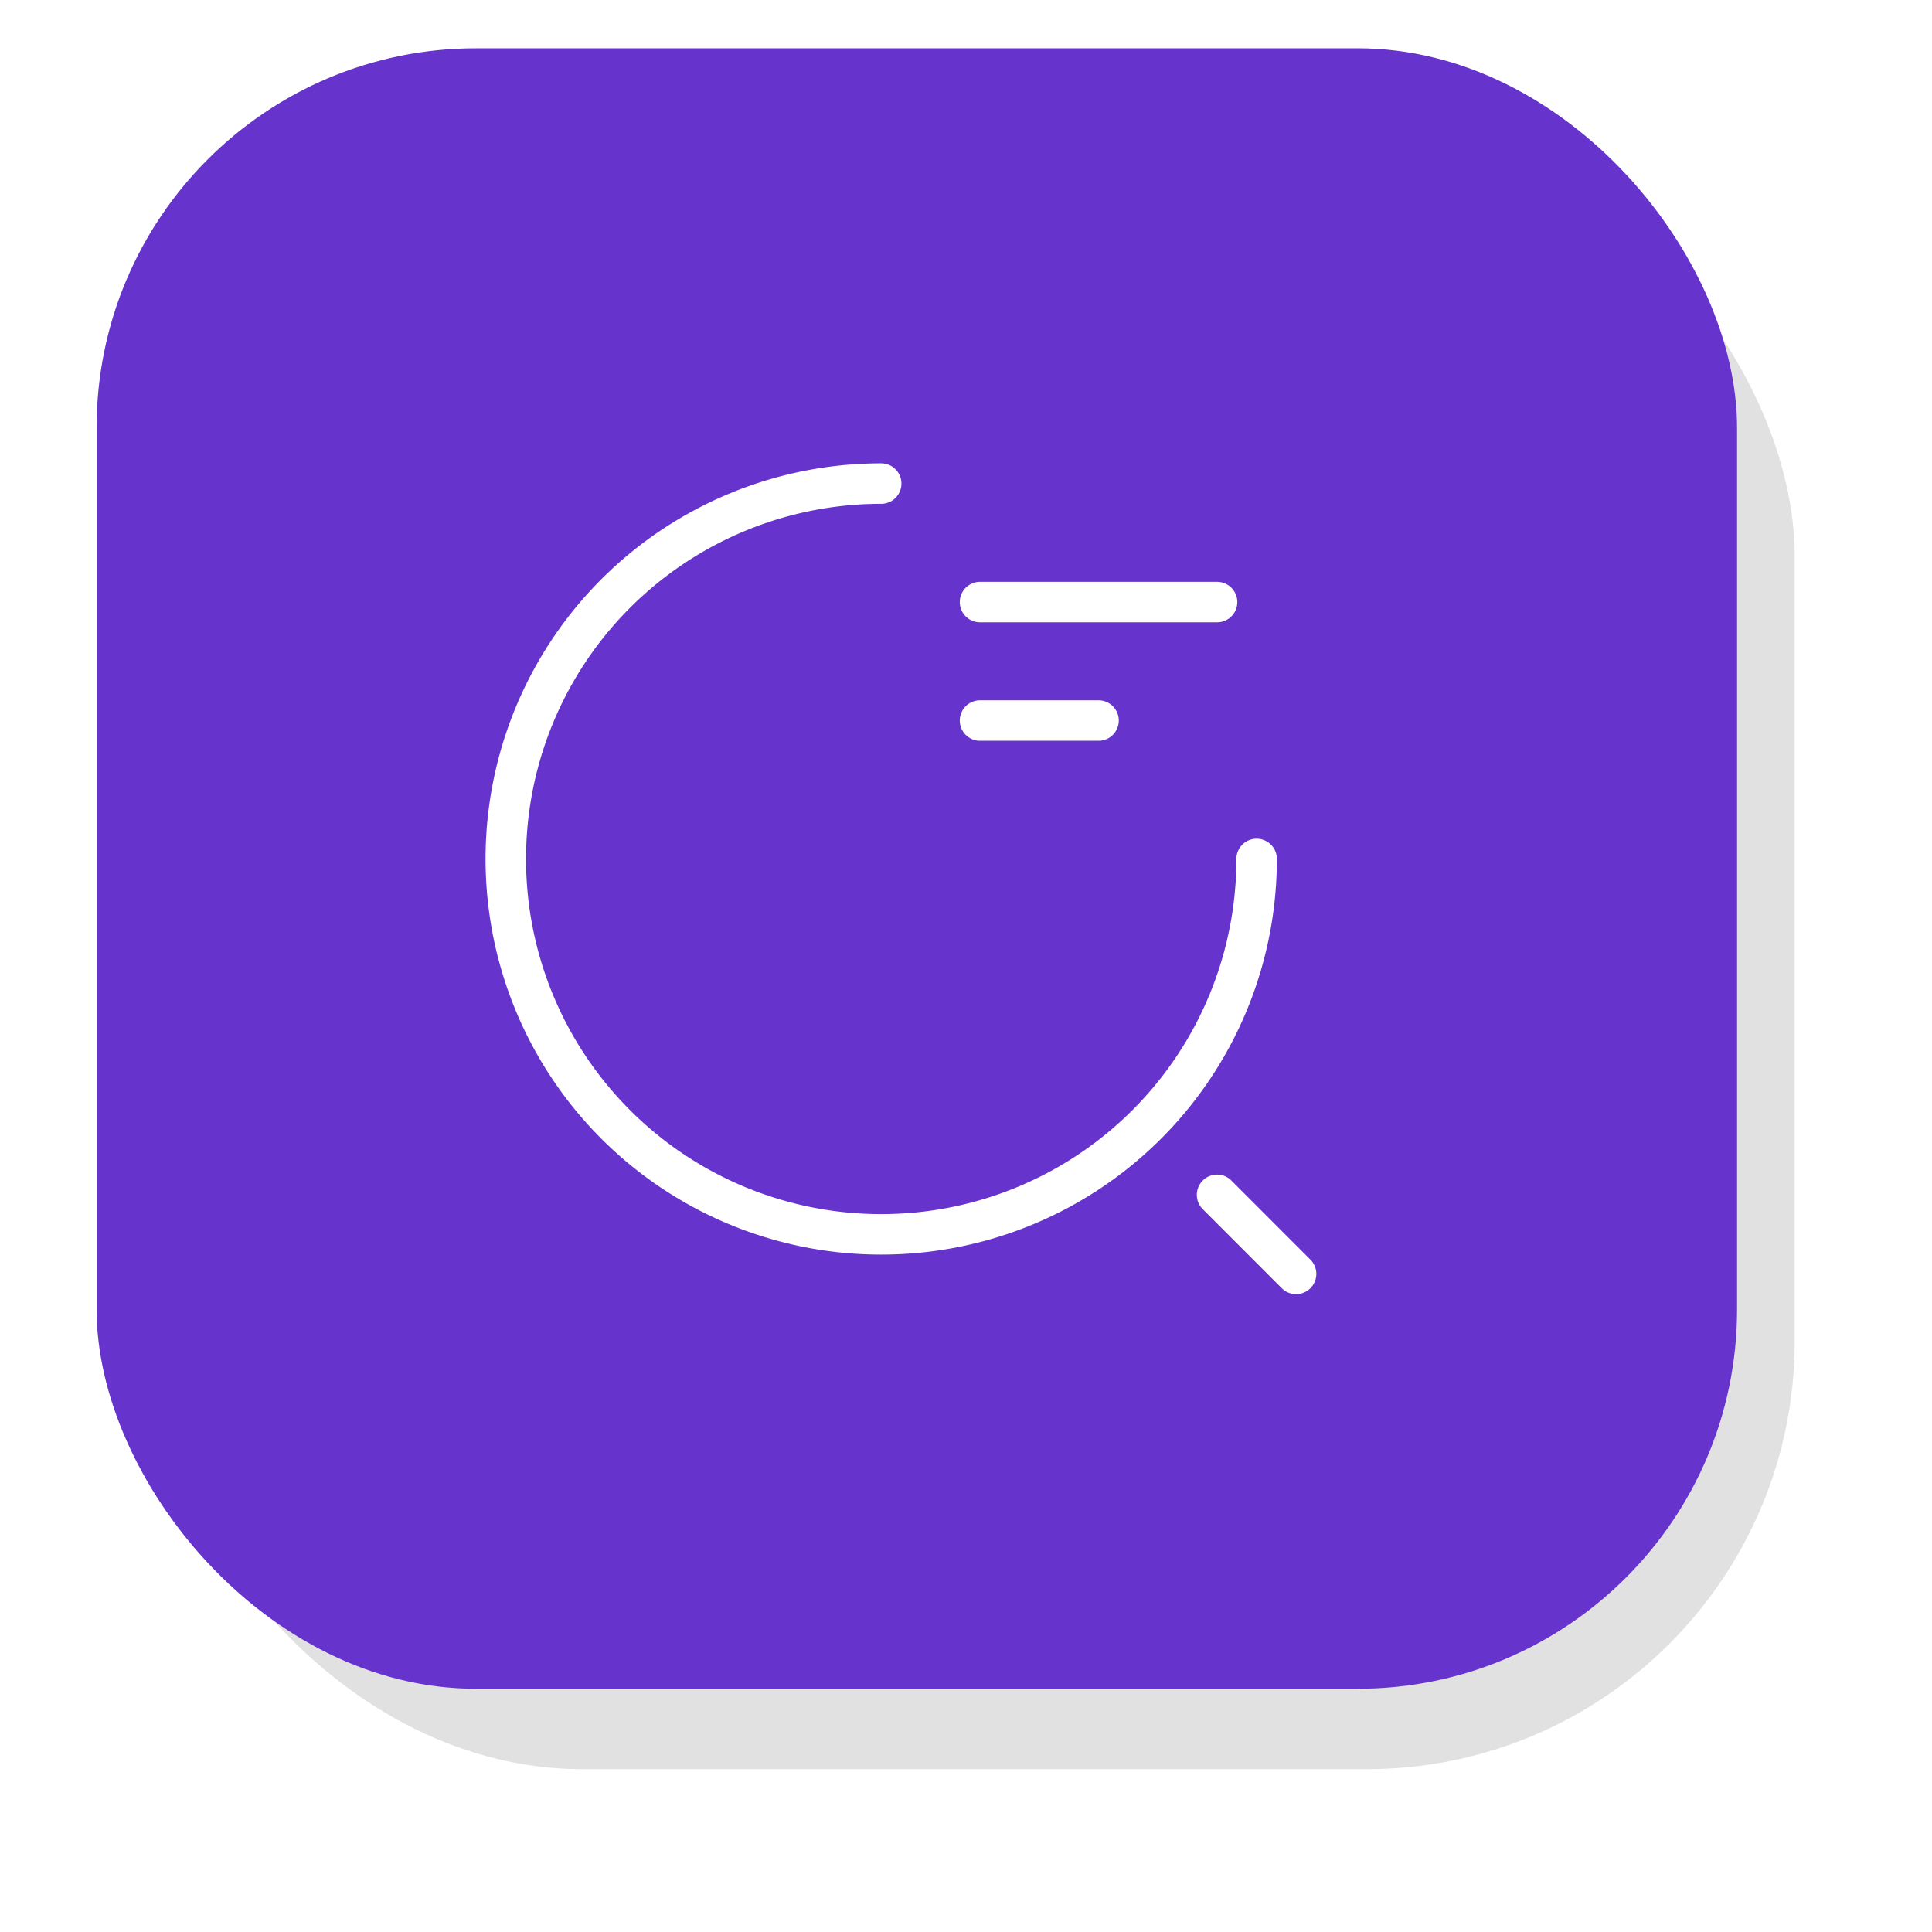
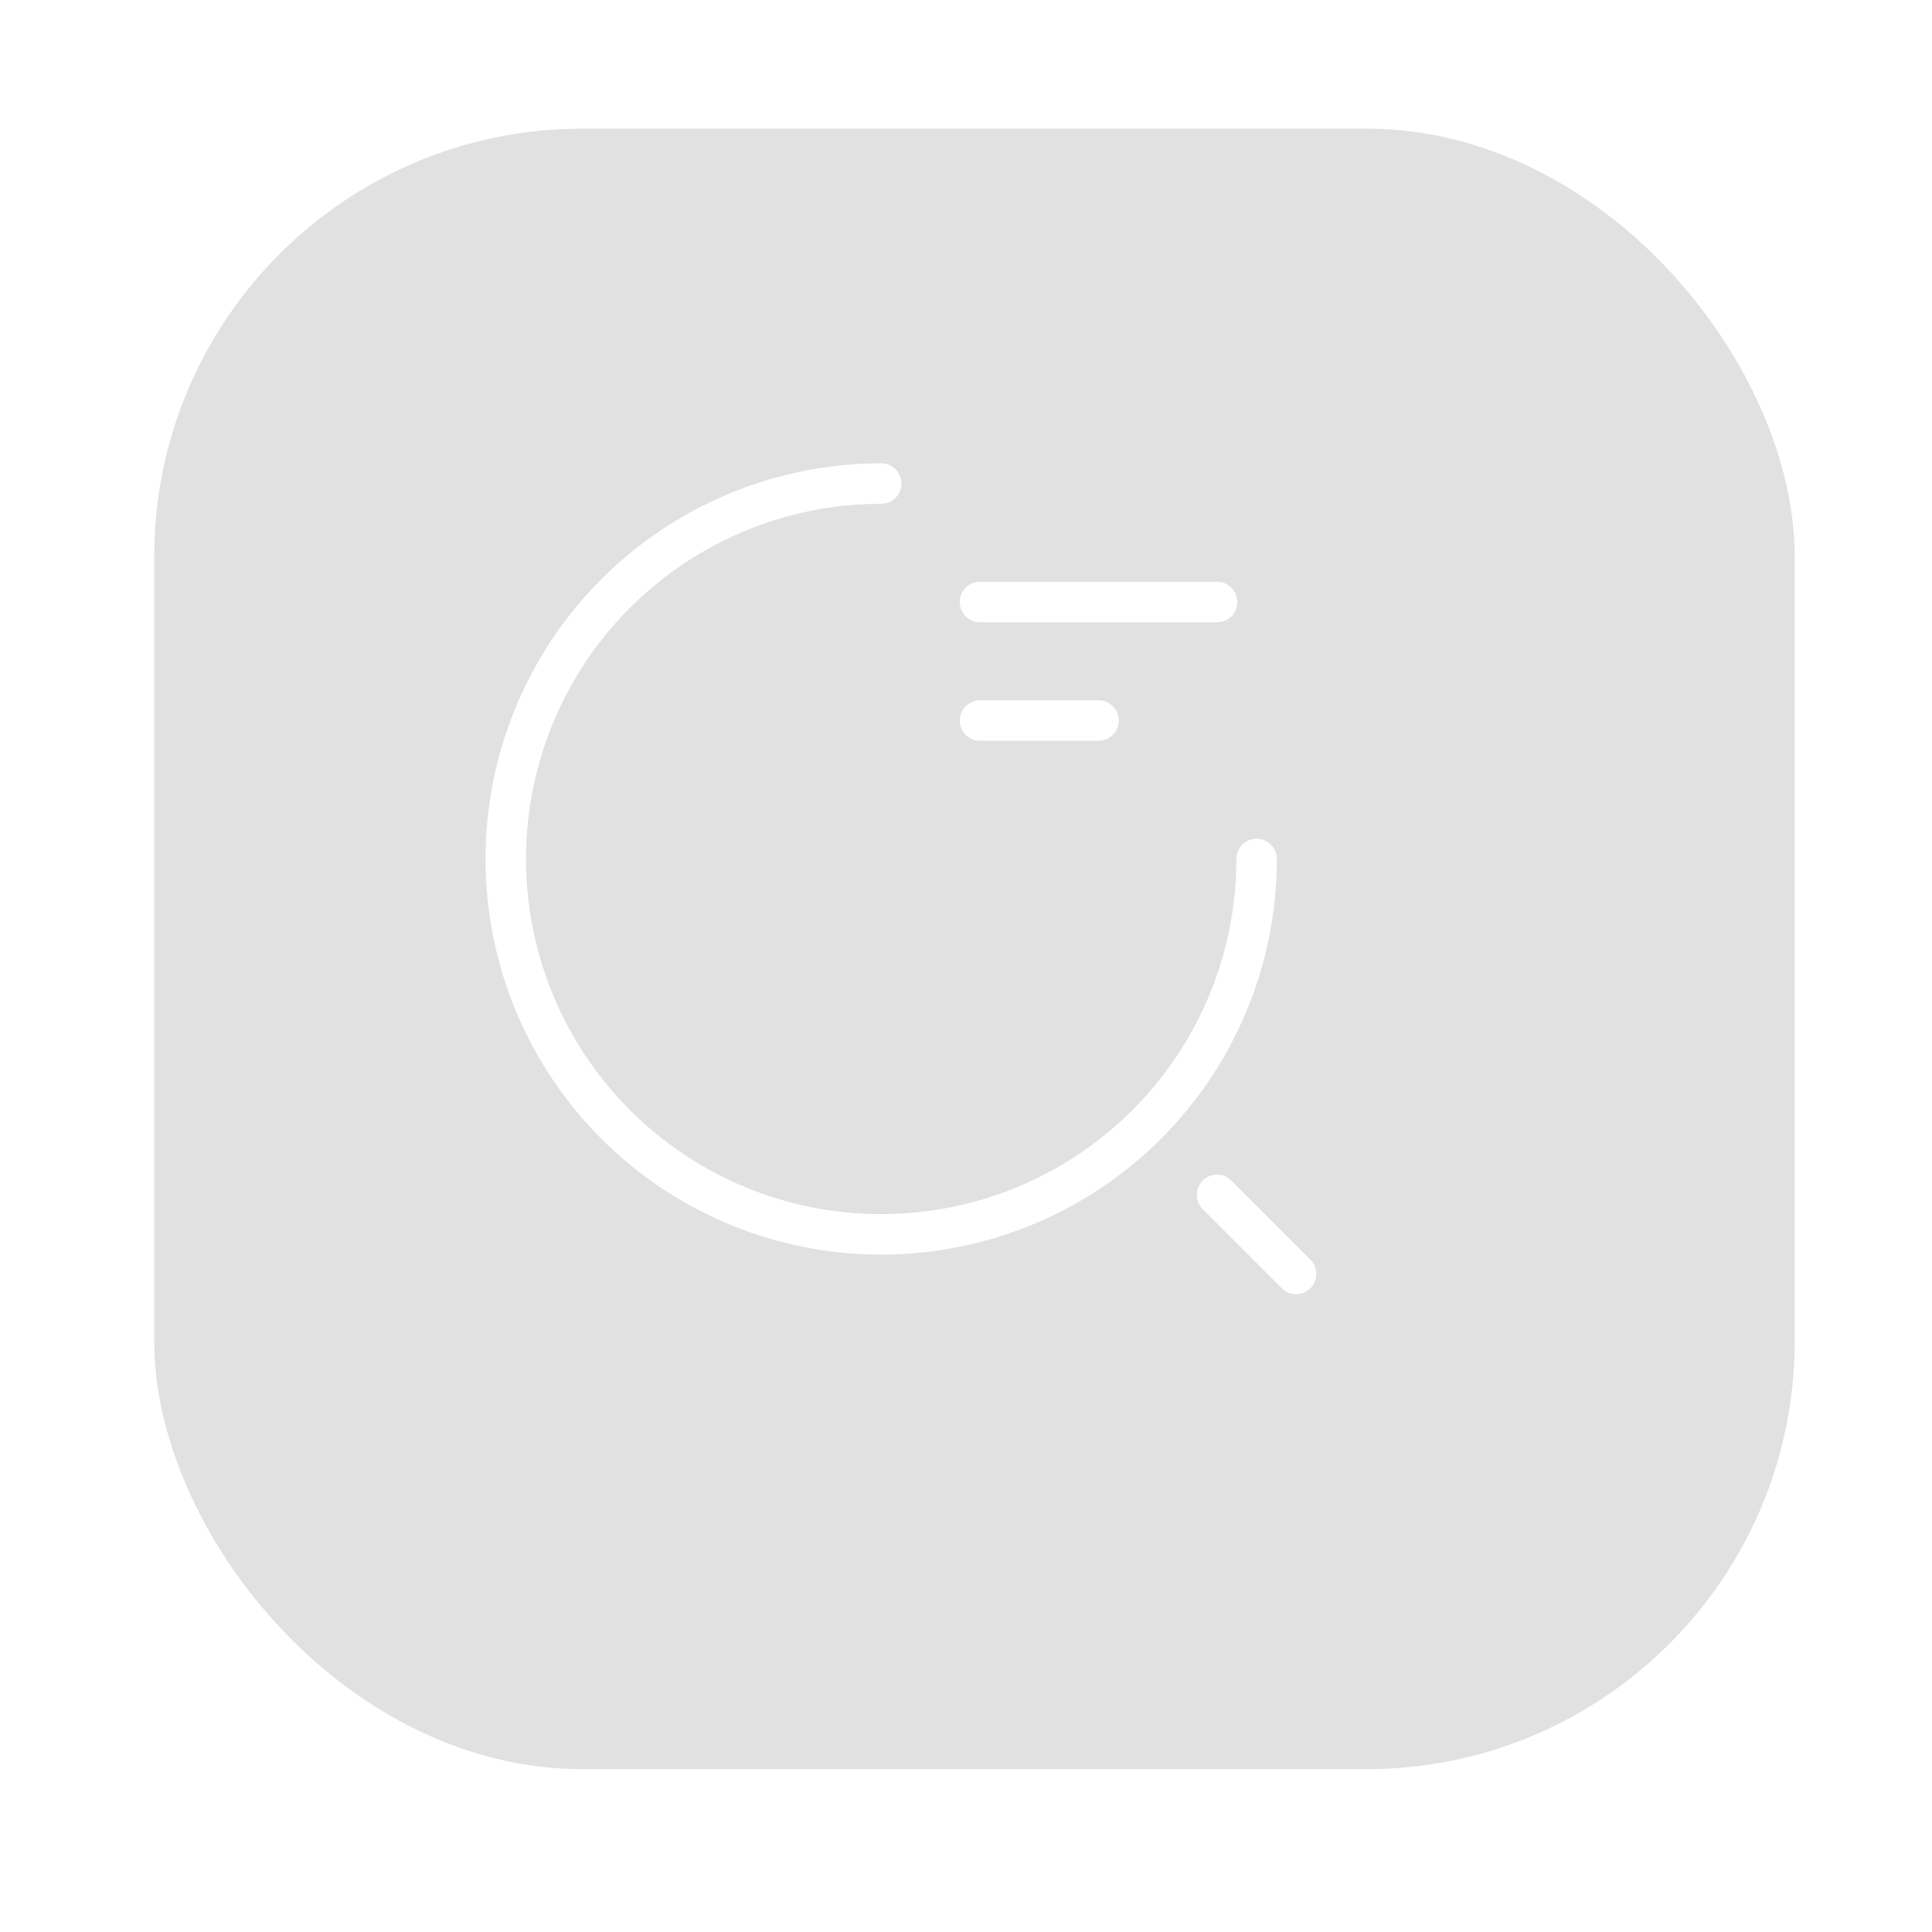
<svg xmlns="http://www.w3.org/2000/svg" width="40" height="40" fill="none">
  <g filter="url('#filter0_d_3993_2462')">
    <rect x="3.193" y="2.262" width="33.964" height="33.964" rx="8.859" fill="#E1E1E1" />
  </g>
  <g clip-path="url('#clip0_3993_2462')">
-     <rect x="2" y="1" width="33.964" height="33.964" rx="7.854" fill="#63C" />
    <path d="M20.29 12.465h4.908M20.29 14.918h2.454M26.017 17.784a7.769 7.769 0 0 1-7.773 7.772 7.769 7.769 0 0 1-7.772-7.772 7.769 7.769 0 0 1 7.772-7.772M26.834 26.375l-1.636-1.637" stroke="#fff" stroke-width=".838" stroke-linecap="round" stroke-linejoin="round" />
  </g>
  <defs>
    <clipPath id="clip0_3993_2462">
-       <path fill="#fff" transform="translate(2 1)" d="M0 0h33.964v33.964H0z" />
+       <path fill="#fff" transform="translate(2 1)" d="M0 0h33.964v33.964H0" />
    </clipPath>
    <filter id="filter0_d_3993_2462" x=".782" y=".253" width="38.785" height="38.786" filterUnits="userSpaceOnUse" color-interpolation-filters="sRGB">
      <feFlood flood-opacity="0" result="BackgroundImageFix" />
      <feColorMatrix in="SourceAlpha" values="0 0 0 0 0 0 0 0 0 0 0 0 0 0 0 0 0 0 127 0" result="hardAlpha" />
      <feOffset dy=".402" />
      <feGaussianBlur stdDeviation="1.205" />
      <feComposite in2="hardAlpha" operator="out" />
      <feColorMatrix values="0 0 0 0 1 0 0 0 0 1 0 0 0 0 1 0 0 0 0.4 0" />
      <feBlend in2="BackgroundImageFix" result="effect1_dropShadow_3993_2462" />
      <feBlend in="SourceGraphic" in2="effect1_dropShadow_3993_2462" result="shape" />
    </filter>
  </defs>
</svg>